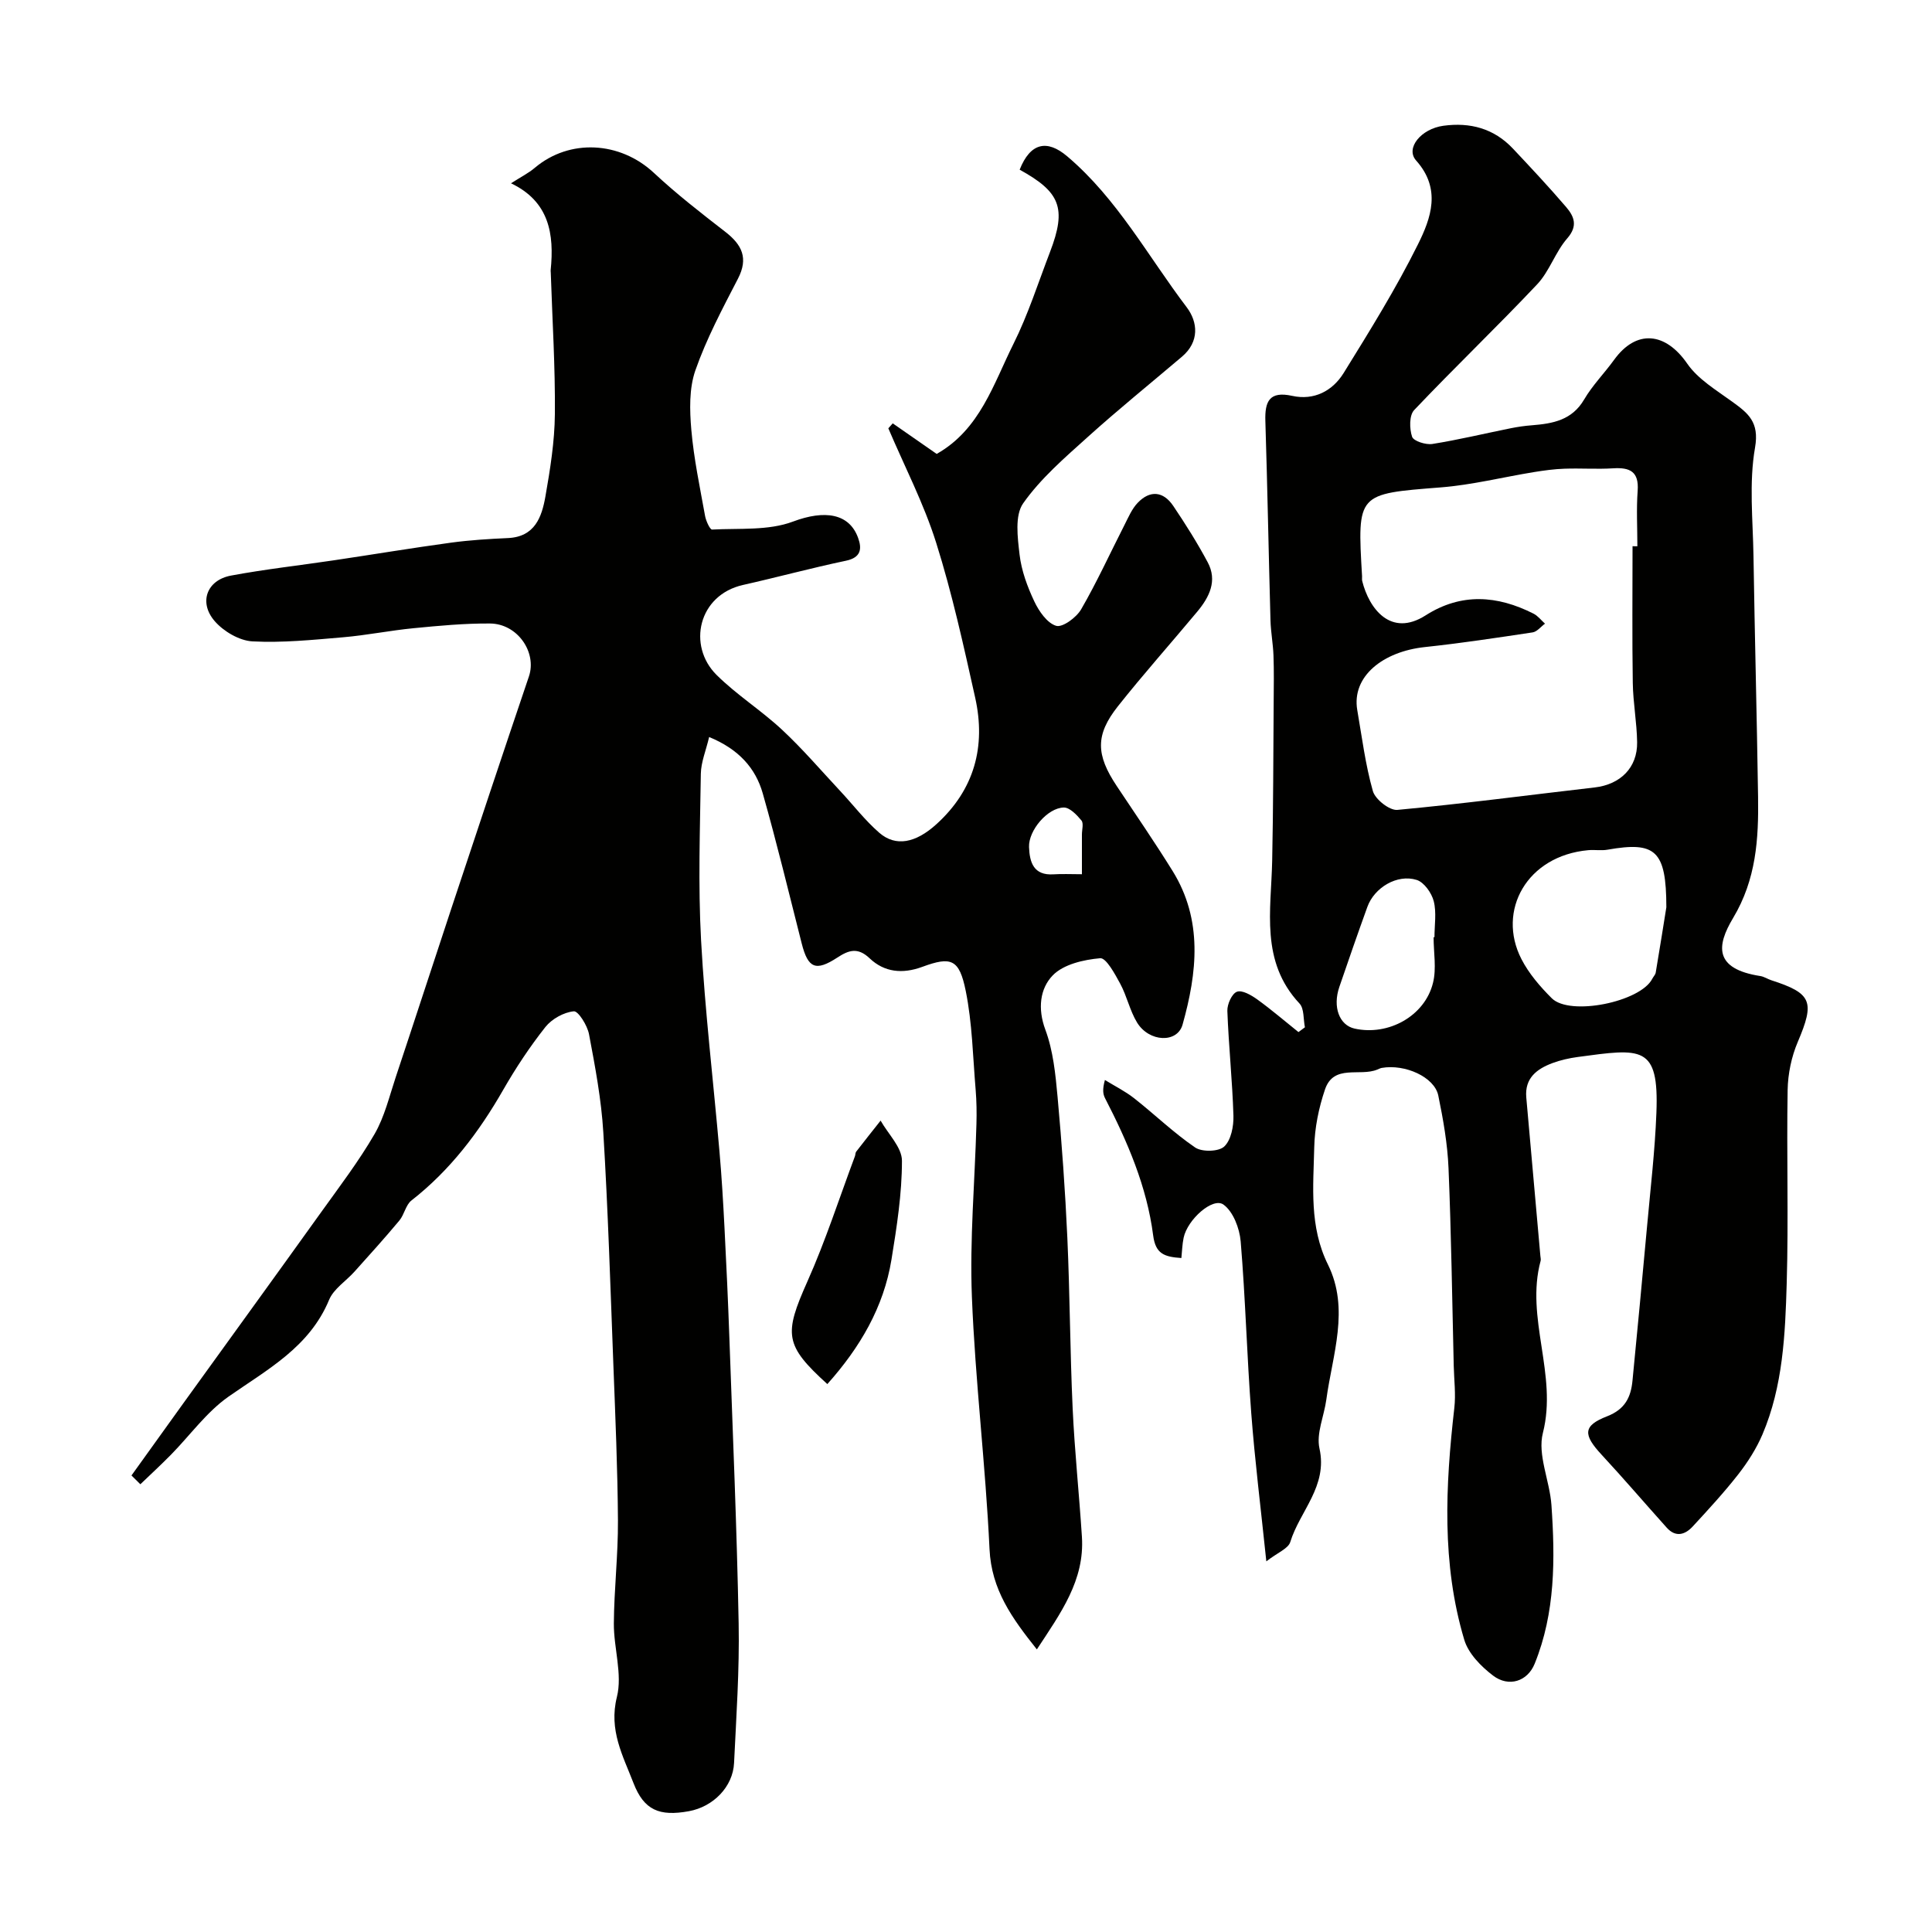
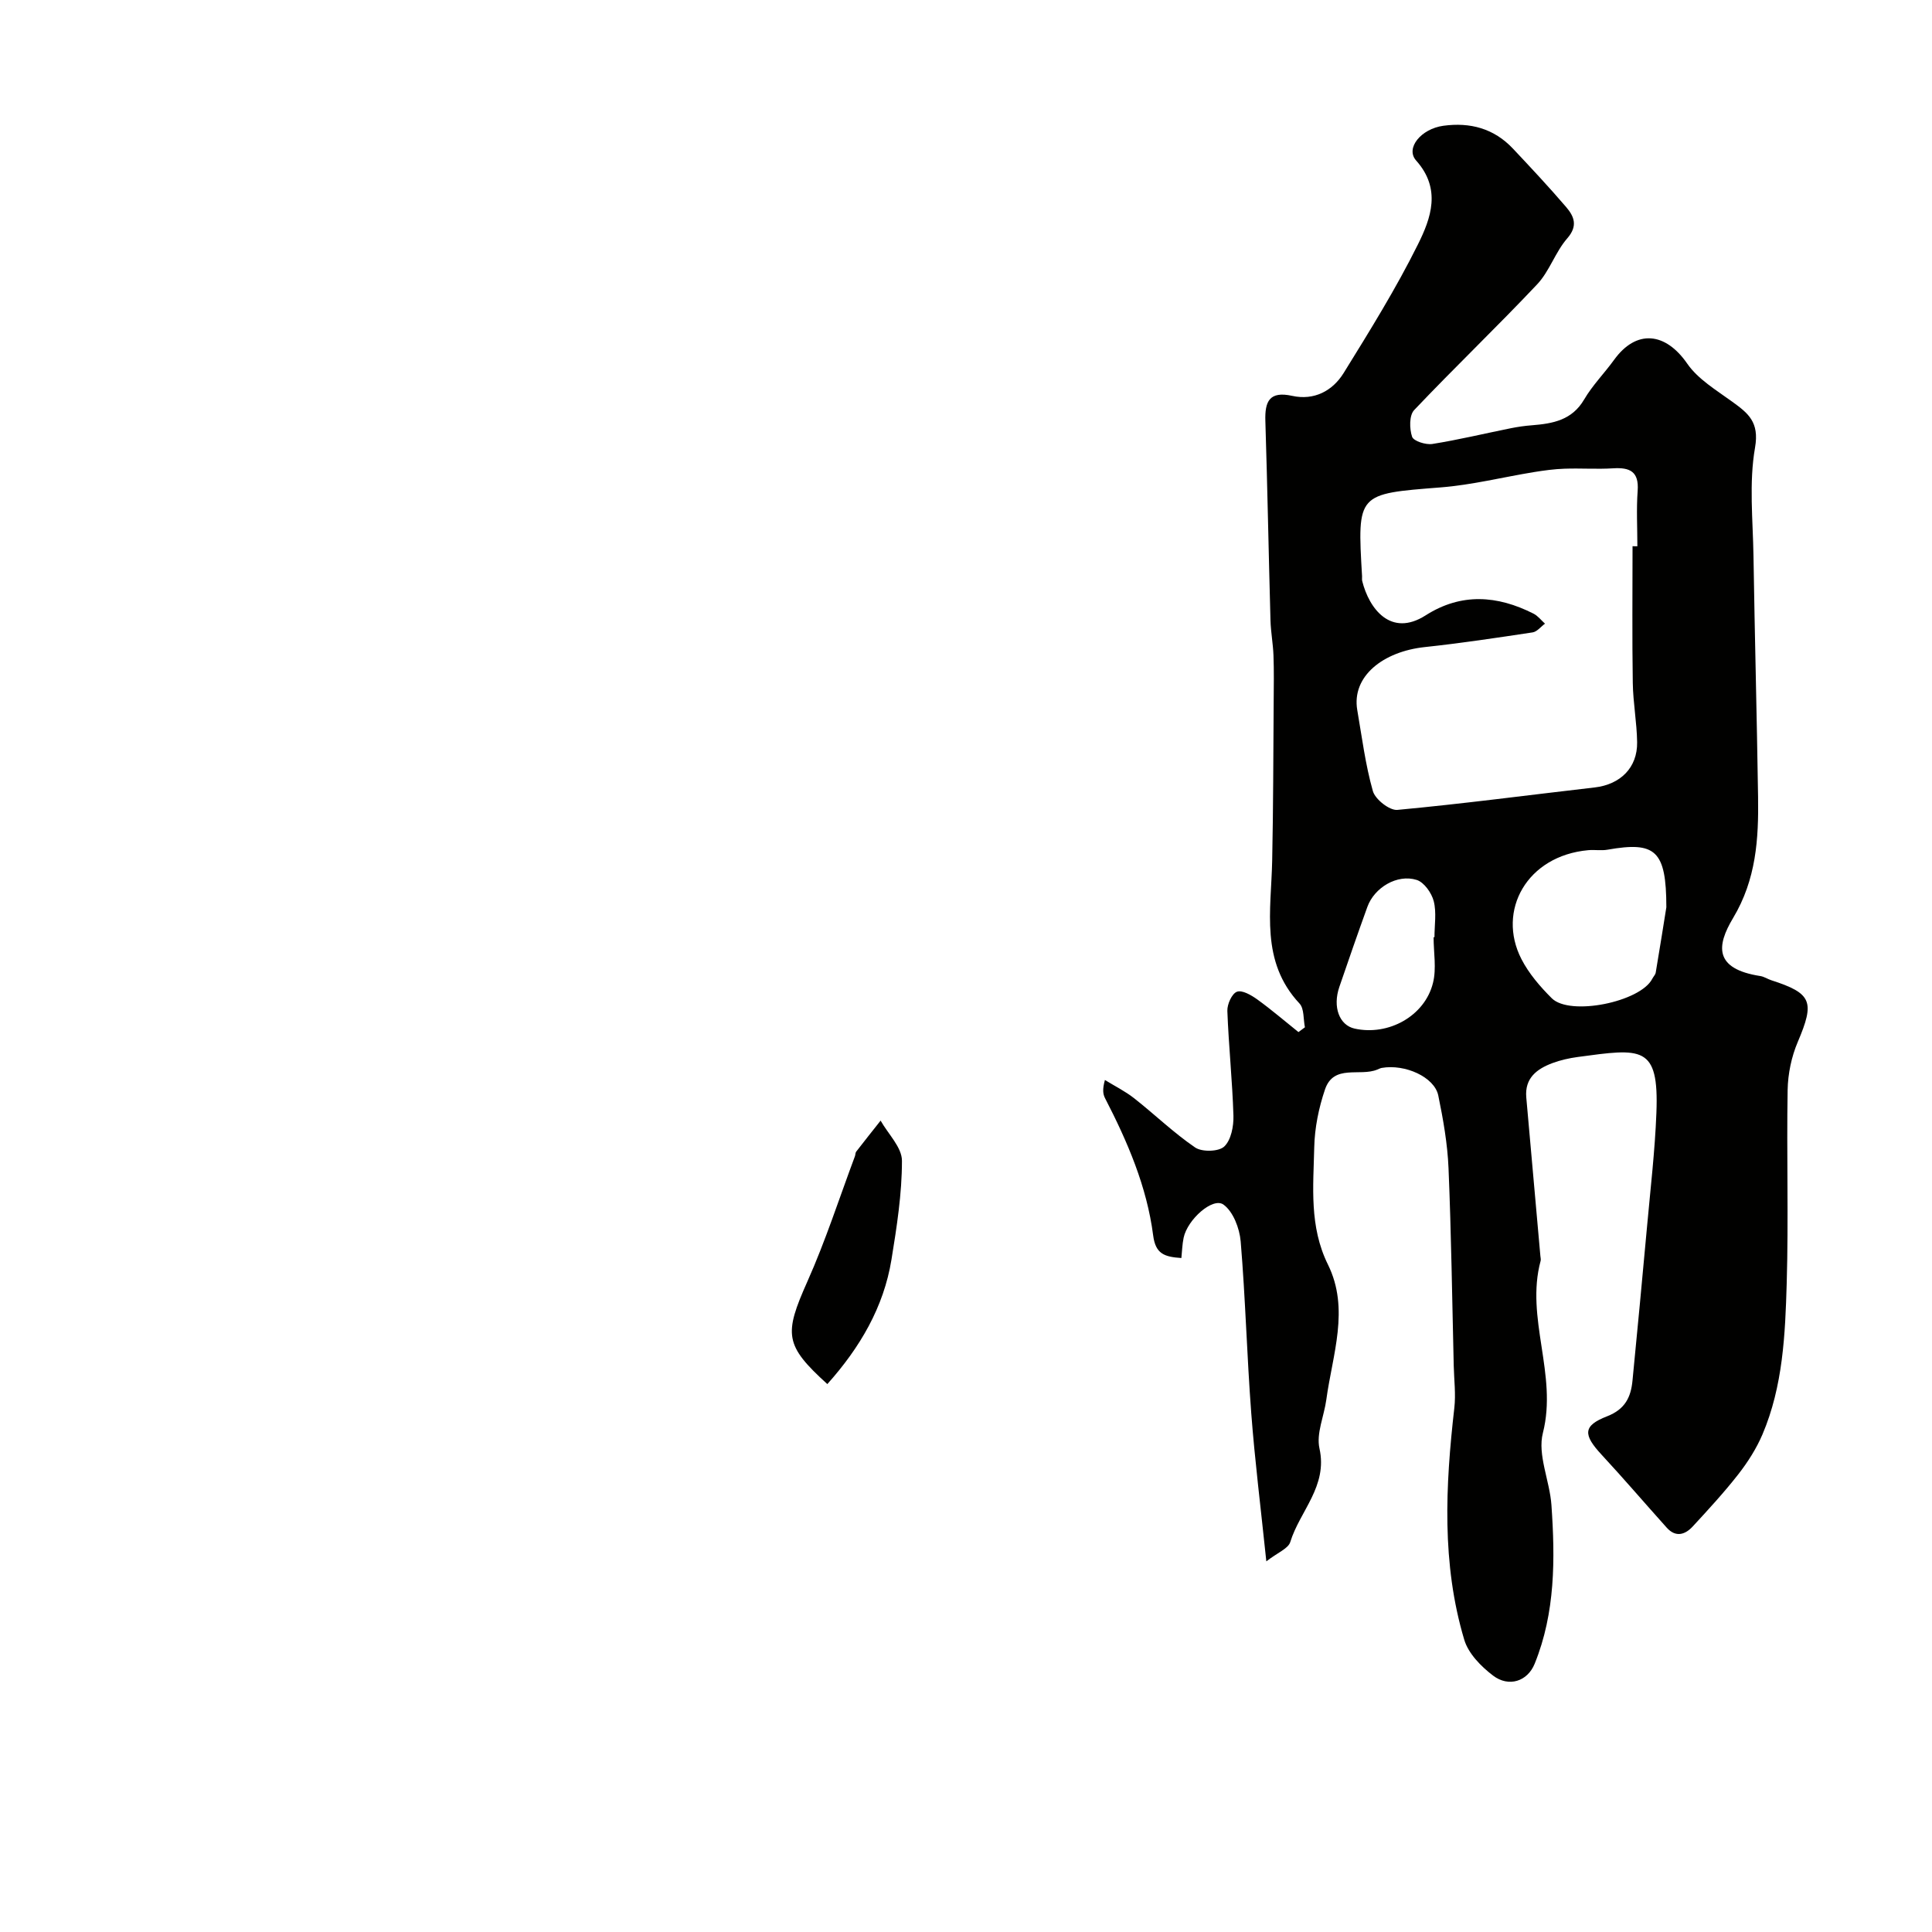
<svg xmlns="http://www.w3.org/2000/svg" enable-background="new 0 0 400 400" viewBox="0 0 400 400">
  <g fill="#010100">
-     <path d="m27.22 305.48c3.57-4.97 7.13-9.95 10.71-14.91 9.53-13.21 19.1-26.4 28.59-39.64 3.8-5.3 7.77-10.52 11.03-16.14 2.06-3.56 3.05-7.77 4.37-11.74 3.89-11.67 7.68-23.36 11.55-35.03 5.31-16 10.63-32.01 16.04-47.98 1.68-4.97-2.35-10.91-8.06-10.95-5.26-.04-10.54.46-15.79.97-4.88.47-9.72 1.46-14.61 1.88-6.25.53-12.56 1.18-18.79.85-2.71-.15-5.96-2.06-7.8-4.18-3.38-3.89-1.64-8.51 3.36-9.44 7.06-1.32 14.23-2.11 21.34-3.17 8.08-1.2 16.14-2.55 24.23-3.65 3.9-.53 7.85-.77 11.79-.95 5.56-.26 6.99-4.35 7.74-8.6.99-5.64 1.91-11.37 1.96-17.06.09-9.76-.53-19.53-.85-29.3-.01-.17-.03-.33-.02-.5.76-7.48-.29-14.22-8.21-17.99 2.02-1.3 3.61-2.09 4.93-3.21 7.2-6.08 17.65-5.48 24.65 1.05 4.67 4.36 9.74 8.3 14.8 12.22 3.45 2.68 4.81 5.44 2.6 9.7-3.2 6.19-6.52 12.42-8.81 18.97-1.31 3.75-1.19 8.23-.84 12.3.52 5.99 1.78 11.91 2.85 17.85.19 1.03 1.01 2.83 1.45 2.81 5.62-.3 11.66.26 16.74-1.65 6.57-2.47 11.66-1.71 13.49 3.37.82 2.25.62 4.07-2.5 4.73-7.15 1.5-14.2 3.42-21.33 5.02-9.27 2.09-11.56 12.57-5.48 18.62 4.17 4.14 9.26 7.34 13.57 11.36 4.25 3.96 8.05 8.41 12.02 12.66 2.7 2.89 5.14 6.09 8.11 8.67 3.39 2.94 7.52 2.14 11.84-1.79 7.85-7.13 10.26-16.08 8.01-26.19-2.4-10.77-4.77-21.58-8.08-32.08-2.56-8.13-6.55-15.8-9.9-23.68.3-.34.61-.69.91-1.03 3.02 2.1 6.05 4.2 9.1 6.33 8.97-5.07 11.75-14.48 15.89-22.77 3.04-6.09 5.12-12.65 7.57-19.03 3.54-9.2 2.02-12.46-6.28-17.05 2.2-5.56 5.65-6.33 9.85-2.76 10.35 8.77 16.71 20.67 24.73 31.24 2.33 3.07 2.67 7.15-.98 10.24-6.51 5.53-13.17 10.91-19.51 16.63-4.75 4.28-9.73 8.56-13.36 13.72-1.77 2.51-1.16 7.08-.75 10.61.38 3.32 1.61 6.65 3.05 9.7.96 2.04 2.66 4.5 4.53 5.06 1.32.39 4.18-1.72 5.16-3.4 3.28-5.66 6-11.64 8.98-17.48.81-1.59 1.54-3.34 2.74-4.59 2.55-2.67 5.3-2.4 7.35.63 2.55 3.78 4.99 7.66 7.14 11.68 2.05 3.82.35 7.2-2.13 10.19-5.47 6.57-11.17 12.95-16.47 19.64-4.7 5.94-4.54 10.03-.23 16.5 3.89 5.84 7.86 11.62 11.56 17.58 6.31 10.18 5.09 21.04 2.07 31.81-1.09 3.9-6.93 3.65-9.42-.42-1.5-2.46-2.1-5.46-3.48-8.02-1.1-2.03-2.92-5.41-4.16-5.3-3.43.3-7.61 1.26-9.83 3.56-2.63 2.72-3.15 6.87-1.52 11.24 1.62 4.36 2.1 9.22 2.53 13.92.88 9.68 1.58 19.39 2.02 29.1.53 11.78.56 23.59 1.1 35.37.41 8.88 1.35 17.74 1.92 26.61.58 9-4.39 15.77-9.33 23.3-5.17-6.5-9.4-12.35-9.8-20.76-.82-17.43-2.96-34.8-3.65-52.23-.47-11.89.61-23.84.94-35.77.07-2.36.03-4.73-.16-7.08-.58-6.86-.7-13.82-2.06-20.52-1.33-6.54-2.99-7.17-8.97-4.96-4.14 1.53-7.89 1.12-10.92-1.76-2.49-2.37-4.38-1.66-6.68-.16-4.48 2.92-6.07 2.24-7.38-2.9-2.64-10.38-5.14-20.79-8.07-31.09-1.49-5.23-4.96-9.14-11.1-11.67-.65 2.78-1.68 5.19-1.72 7.61-.17 11.5-.58 23.03.05 34.49.8 14.6 2.54 29.15 3.81 43.72.46 5.26.77 10.53 1.04 15.8.39 7.6.74 15.2 1.01 22.8.7 19.7 1.55 39.4 1.92 59.11.18 9.62-.49 19.26-.95 28.88-.23 4.93-4.3 9.07-9.35 9.99-6.1 1.11-9.3-.19-11.48-5.84-2.17-5.63-5.15-10.93-3.43-17.8 1.18-4.72-.66-10.13-.63-15.22.05-7.1.89-14.2.85-21.29-.07-10.77-.54-21.54-.95-32.3-.61-16.03-1.11-32.08-2.08-48.09-.41-6.81-1.69-13.6-2.96-20.32-.34-1.82-2.23-4.84-3.15-4.75-2.08.2-4.55 1.58-5.88 3.25-3.23 4.09-6.14 8.48-8.73 13-5.02 8.76-10.98 16.65-19.01 22.92-1.18.92-1.47 2.92-2.49 4.14-3 3.6-6.15 7.08-9.28 10.57-1.76 1.97-4.32 3.57-5.27 5.85-4.07 9.81-12.77 14.41-20.82 20.04-4.55 3.19-7.96 8-11.93 12.04-2.06 2.09-4.21 4.08-6.33 6.11-.62-.63-1.23-1.22-1.84-1.82zm196.78-124.48c0-3.01 0-5.61 0-8.22 0-.99.39-2.32-.1-2.91-.96-1.16-2.42-2.7-3.65-2.68-3.36.05-7.33 4.75-7.2 8.18.12 3.15.93 5.93 5.09 5.65 1.77-.12 3.56-.02 5.86-.02z" />
    <path d="m262.18 323.26c-1.16-11.14-2.38-20.88-3.12-30.65-.9-11.85-1.2-23.74-2.19-35.58-.23-2.7-1.54-6.17-3.56-7.63-2.21-1.6-7.46 3.09-8.25 6.85-.29 1.37-.32 2.8-.47 4.21-3.54-.24-5.35-.86-5.84-4.68-1.3-10.1-5.31-19.4-9.96-28.41-.42-.82-.58-1.77-.03-3.77 2.03 1.25 4.19 2.32 6.05 3.78 4.26 3.35 8.18 7.16 12.64 10.2 1.42.96 4.87.87 6.01-.2 1.42-1.33 1.97-4.2 1.91-6.37-.22-7.24-.99-14.47-1.26-21.71-.05-1.37.93-3.57 1.98-3.97 1.06-.41 2.97.7 4.2 1.58 2.94 2.12 5.7 4.5 8.54 6.77.45-.33.89-.66 1.34-.99-.35-1.67-.13-3.86-1.12-4.92-8.16-8.72-5.87-19.29-5.66-29.55.23-10.94.23-21.88.31-32.82.02-3.24.08-6.48-.04-9.71-.09-2.41-.55-4.81-.62-7.22-.38-13.77-.63-27.53-1.06-41.3-.13-4.07.83-6.25 5.56-5.21 4.54.99 8.35-1.02 10.66-4.75 5.39-8.71 10.82-17.45 15.37-26.61 2.69-5.41 4.89-11.47-.37-17.36-2.29-2.56 1.03-6.57 5.62-7.2 5.57-.76 10.48.56 14.4 4.71 3.74 3.97 7.47 7.96 11.02 12.1 1.63 1.91 2.53 3.88.25 6.49-2.48 2.84-3.68 6.82-6.25 9.54-8.33 8.83-17.11 17.22-25.46 26.03-1.03 1.09-.98 3.87-.42 5.52.31.9 2.84 1.7 4.19 1.49 5.45-.87 10.84-2.17 16.25-3.26 1.44-.29 2.9-.5 4.37-.61 4.32-.35 8.29-1.04 10.81-5.34 1.72-2.94 4.19-5.43 6.2-8.21 4.6-6.36 10.62-5.75 15.14.78 2.23 3.23 5.99 5.47 9.28 7.86 3.33 2.41 5.69 4.21 4.76 9.54-1.27 7.28-.44 14.94-.32 22.44.26 16.62.7 33.24.95 49.86.13 8.71-.38 17.09-5.18 25.1-3.44 5.74-3.96 10.51 5.65 12 .78.12 1.5.62 2.27.87 8.44 2.72 9.02 4.44 5.48 12.77-1.31 3.07-2.04 6.61-2.1 9.95-.23 13.33.2 26.67-.19 39.99-.31 10.61-.77 21.33-5.02 31.32-1.25 2.93-3.03 5.72-4.99 8.24-2.94 3.76-6.19 7.29-9.43 10.8-1.59 1.73-3.53 2.34-5.39.28-4.51-5.02-8.9-10.16-13.49-15.11-3.86-4.16-3.9-6.01 1.13-7.96 3.73-1.45 4.93-3.96 5.26-7.39 1.04-10.62 2.04-21.24 3.01-31.87.71-7.85 1.64-15.71 1.94-23.58.55-14.08-3.06-13.33-16.3-11.55-1.77.24-3.55.64-5.22 1.26-3.23 1.21-5.77 3.1-5.42 7.11.97 10.95 1.95 21.9 2.92 32.84.03.33.13.69.05.99-3.21 11.87 3.55 23.53.47 35.63-1.16 4.53 1.42 9.92 1.77 14.95.77 11.12.82 22.25-3.47 32.83-1.49 3.69-5.38 4.92-8.61 2.47-2.48-1.88-5.12-4.57-5.97-7.42-4.71-15.76-3.9-31.86-2.06-47.98.33-2.87-.05-5.83-.12-8.74-.33-13.65-.51-27.3-1.08-40.94-.21-5.03-1.1-10.08-2.12-15.03-.79-3.82-6.89-6.56-11.71-5.71-.31.06-.61.22-.91.34-3.59 1.51-9.02-1.2-10.83 4.11-1.3 3.82-2.14 7.96-2.23 11.97-.19 8.18-1.05 16.42 2.83 24.28 4.56 9.24.93 18.67-.33 27.99-.46 3.39-2.11 6.99-1.42 10.09 1.75 7.84-4.06 12.94-6.04 19.37-.41 1.37-2.65 2.21-4.96 4.01zm75.82-210.17c.33 0 .67 0 1 .01 0-3.83-.22-7.67.06-11.48.29-3.97-1.58-4.88-5.07-4.66-3.34.21-6.71-.04-10.06.08-2.12.07-4.24.36-6.34.7-6.44 1.05-12.83 2.66-19.3 3.17-17.29 1.36-17.3 1.17-16.29 18.38.02.33-.05.68.03 1 1.41 5.68 5.89 11.74 13.14 7.11 7.37-4.7 14.84-4.14 22.33-.35.91.46 1.59 1.37 2.37 2.07-.85.63-1.64 1.67-2.56 1.81-7.42 1.12-14.85 2.24-22.32 3.04-8.62.92-15.19 6.04-13.98 13.06.97 5.61 1.68 11.3 3.23 16.76.49 1.71 3.45 4.04 5.07 3.89 13.65-1.27 27.24-3.08 40.87-4.65 5.28-.61 8.85-4.08 8.77-9.36-.06-4.1-.84-8.19-.9-12.29-.15-9.43-.05-18.86-.05-28.29zm7 74.75c-.01-11.83-2.28-13.66-12.18-11.92-1.29.23-2.66-.02-3.99.1-12.71 1.15-18.97 12.53-13.84 22.54 1.54 3 3.87 5.71 6.28 8.11 3.76 3.76 18.38.77 20.82-4.03.22-.44.63-.82.71-1.28.87-5.14 1.68-10.3 2.2-13.52zm-48.19 6.2h.18c0-2.5.45-5.11-.15-7.46-.44-1.71-2-3.92-3.53-4.4-4.05-1.27-8.77 1.59-10.21 5.58-1.99 5.5-3.91 11.03-5.8 16.56-1.43 4.16-.01 7.94 3.16 8.64 6.99 1.55 14.54-2.59 16.23-9.48.74-2.97.12-6.28.12-9.44z" />
    <path d="m171.29 286.56c-8.87-8.06-9.01-10.29-4.12-21.26 3.76-8.43 6.6-17.27 9.84-25.93.11-.3.07-.7.26-.94 1.66-2.15 3.36-4.28 5.05-6.42 1.56 2.78 4.43 5.55 4.42 8.33 0 6.82-1.07 13.67-2.17 20.44-1.61 9.88-6.53 18.23-13.28 25.78z" />
  </g>
</svg>